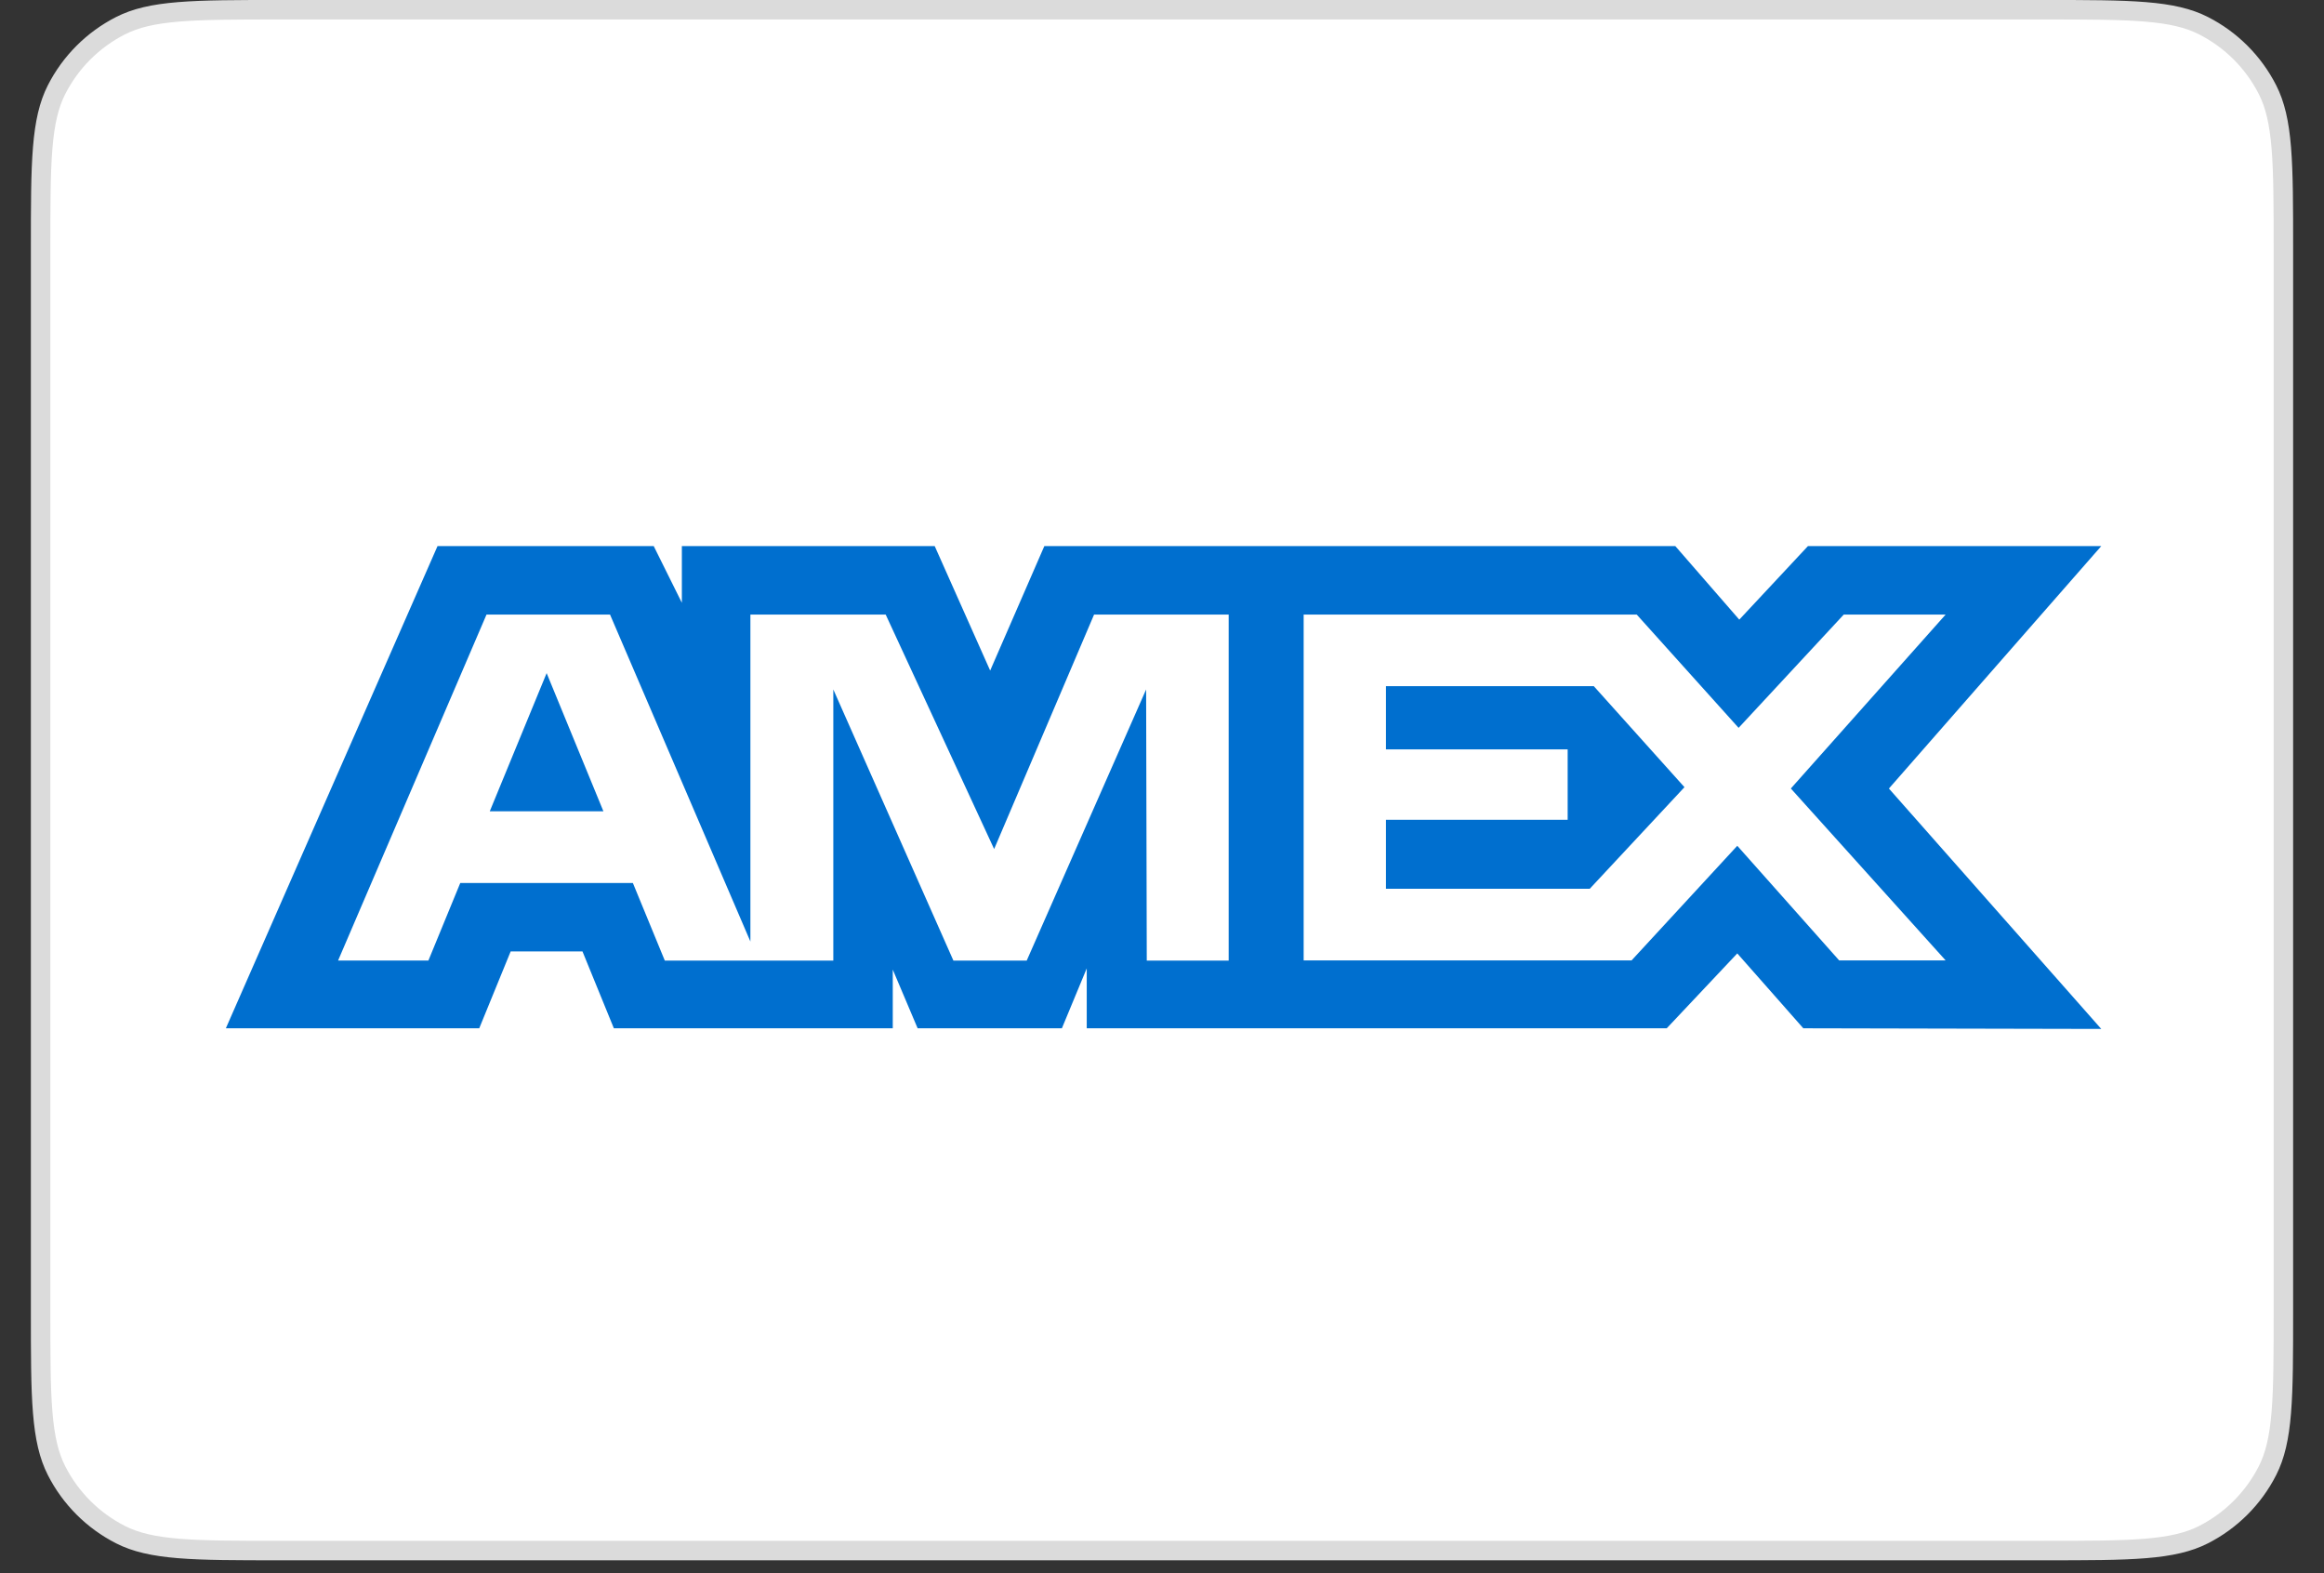
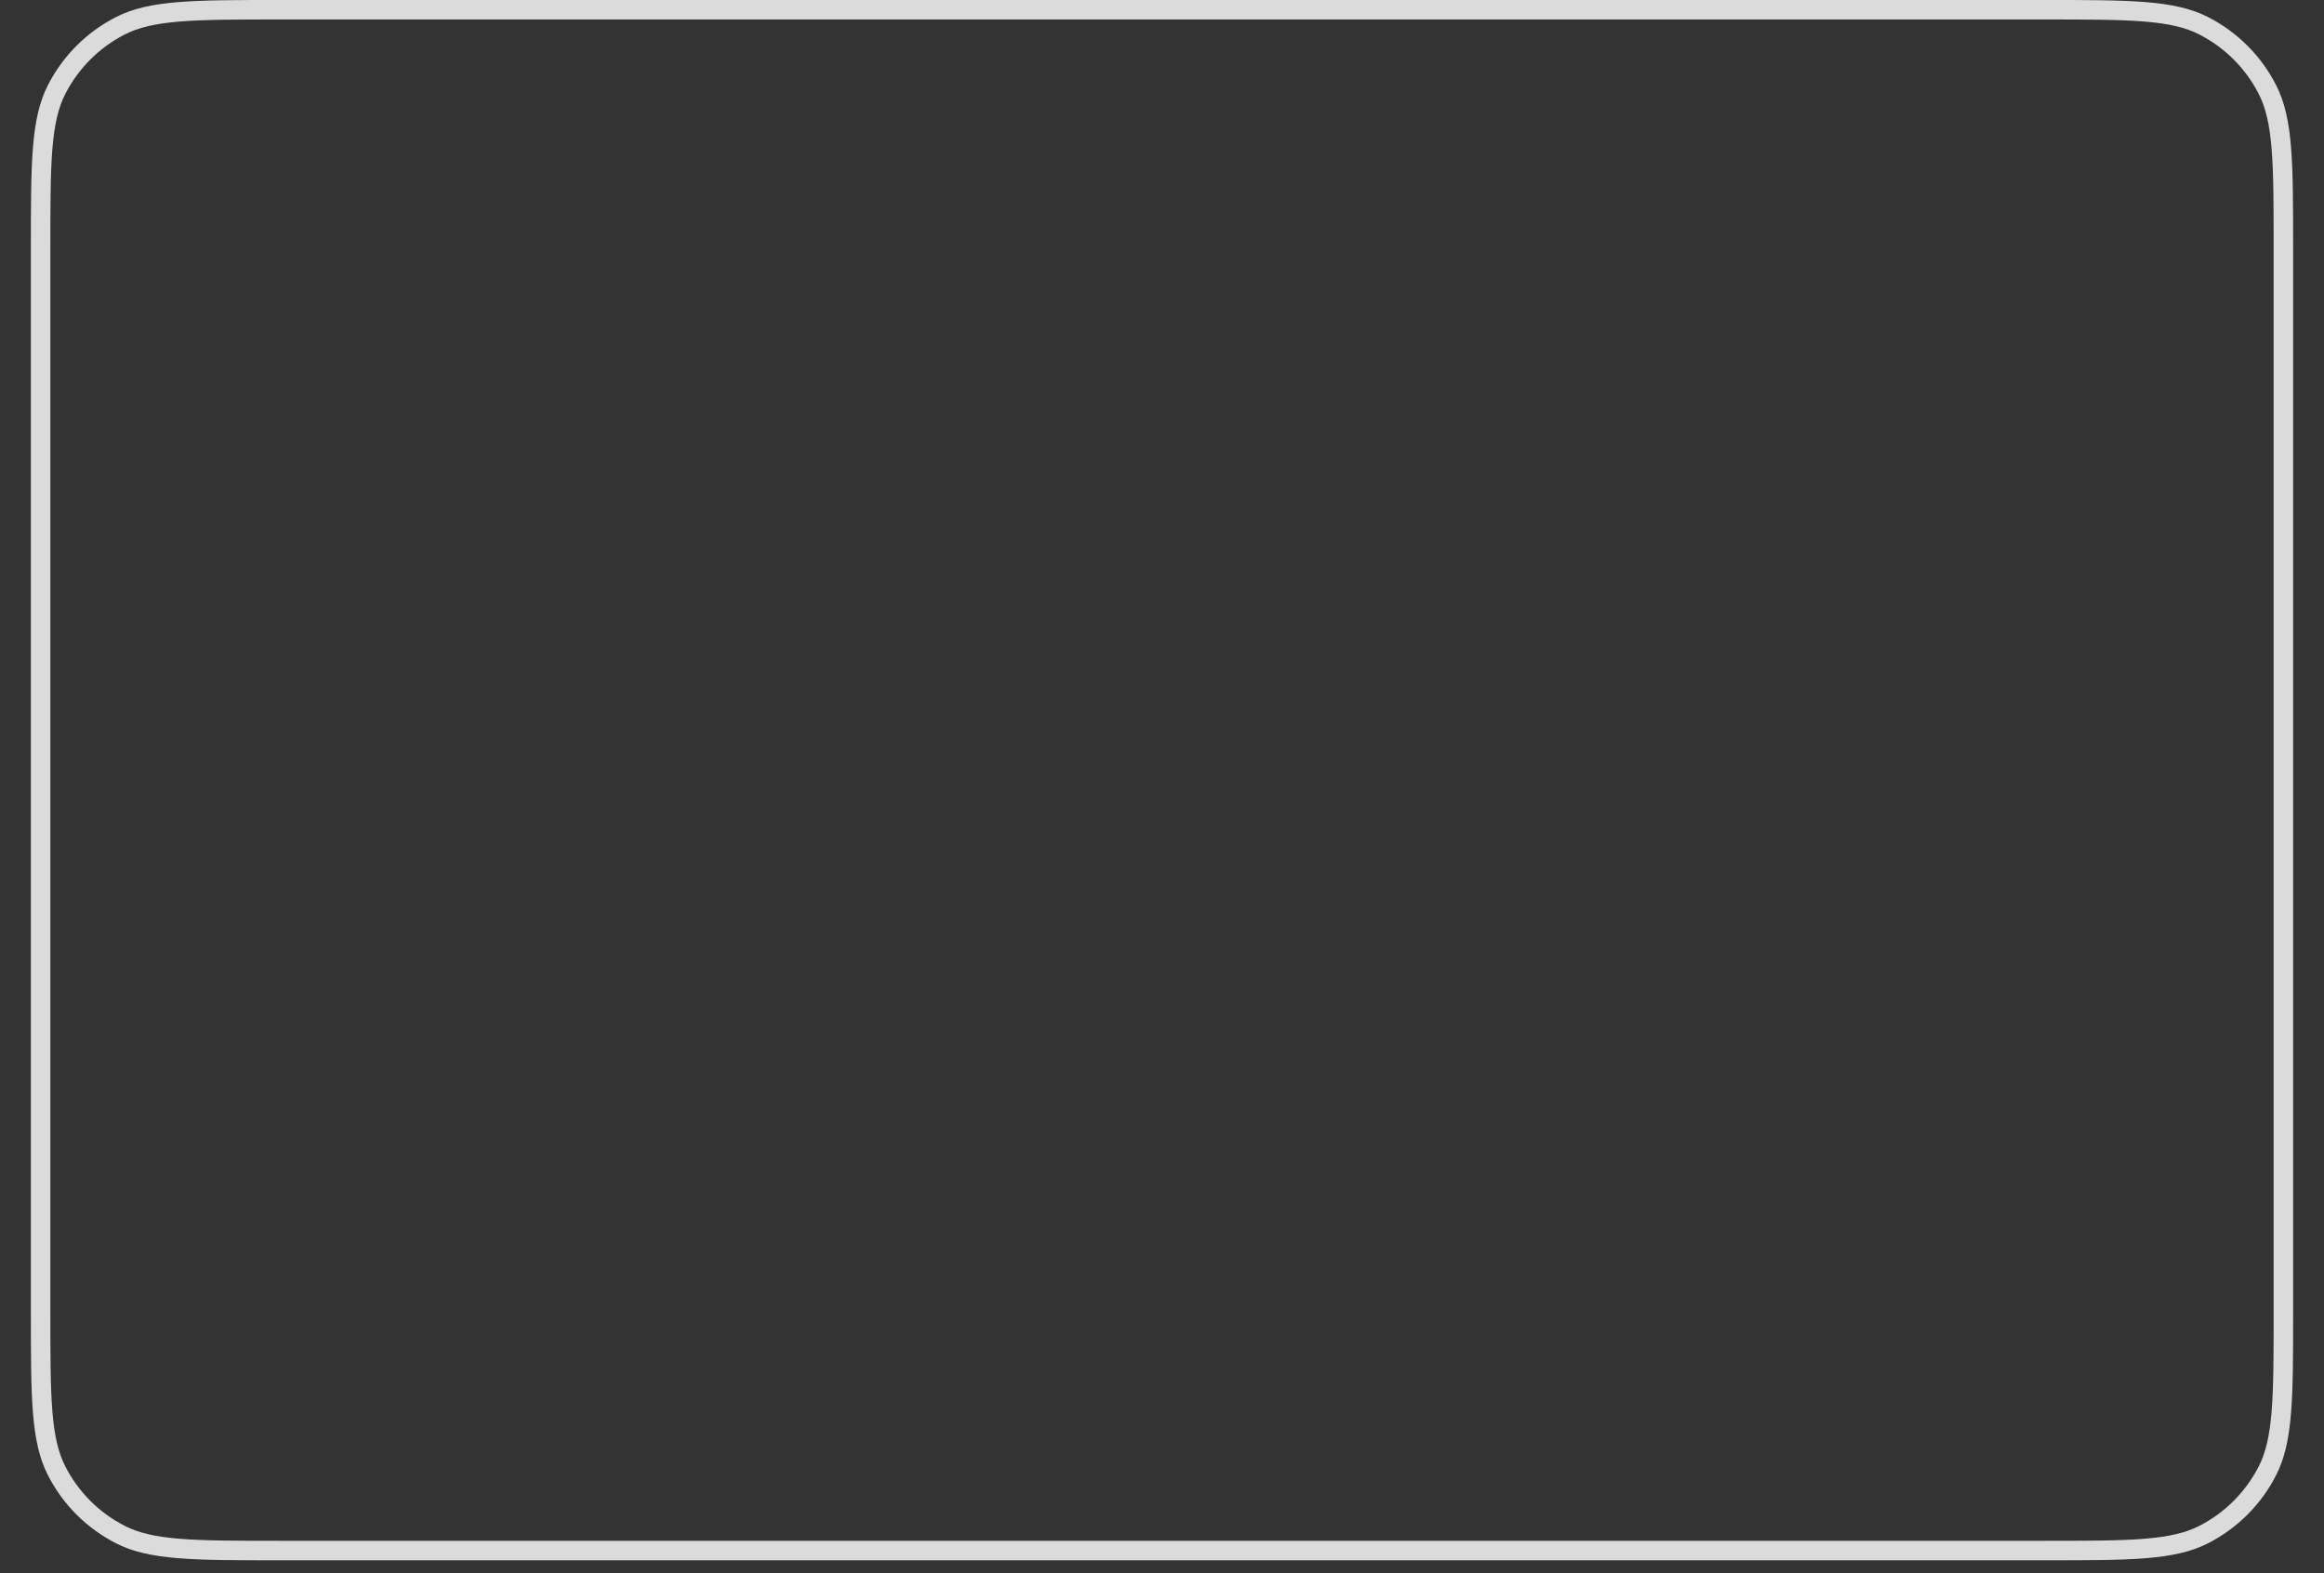
<svg xmlns="http://www.w3.org/2000/svg" fill="none" viewBox="0 0 65 44" height="44" width="65">
  <rect x="0" y="0" width="65" height="44" fill="#333333" stroke="none" />
-   <path fill="white" d="M7.846 0.272H57.155C58.382 0.272 59.285 0.273 59.999 0.331C60.71 0.389 61.209 0.504 61.631 0.719C62.401 1.111 63.027 1.737 63.419 2.507C63.634 2.929 63.748 3.427 63.806 4.138C63.864 4.852 63.864 5.756 63.864 6.982V36.655C63.864 37.882 63.864 38.785 63.806 39.499C63.748 40.21 63.634 40.709 63.419 41.131C63.027 41.901 62.401 42.527 61.631 42.919C61.209 43.134 60.71 43.248 59.999 43.306C59.285 43.364 58.382 43.364 57.155 43.364H7.846C6.619 43.364 5.715 43.364 5.001 43.306C4.291 43.248 3.792 43.134 3.37 42.919C2.6 42.527 1.974 41.901 1.582 41.131C1.367 40.709 1.252 40.21 1.194 39.499C1.136 38.785 1.136 37.882 1.136 36.655V6.982C1.136 5.756 1.136 4.852 1.194 4.138C1.252 3.427 1.367 2.929 1.582 2.507C1.974 1.737 2.6 1.111 3.37 0.719C3.792 0.504 4.291 0.389 5.001 0.331C5.715 0.273 6.619 0.272 7.846 0.272Z" />
  <path stroke-width="0.545" stroke="#DBDBDB" d="M7.846 0.272H57.155C58.382 0.272 59.285 0.273 59.999 0.331C60.71 0.389 61.209 0.504 61.631 0.719C62.401 1.111 63.027 1.737 63.419 2.507C63.634 2.929 63.748 3.427 63.806 4.138C63.864 4.852 63.864 5.756 63.864 6.982V36.655C63.864 37.882 63.864 38.785 63.806 39.499C63.748 40.21 63.634 40.709 63.419 41.131C63.027 41.901 62.401 42.527 61.631 42.919C61.209 43.134 60.71 43.248 59.999 43.306C59.285 43.364 58.382 43.364 57.155 43.364H7.846C6.619 43.364 5.715 43.364 5.001 43.306C4.291 43.248 3.792 43.134 3.37 42.919C2.6 42.527 1.974 41.901 1.582 41.131C1.367 40.709 1.252 40.21 1.194 39.499C1.136 38.785 1.136 37.882 1.136 36.655V6.982C1.136 5.756 1.136 4.852 1.194 4.138C1.252 3.427 1.367 2.929 1.582 2.507C1.974 1.737 2.6 1.111 3.37 0.719C3.792 0.504 4.291 0.389 5.001 0.331C5.715 0.273 6.619 0.272 7.846 0.272Z" />
-   <path fill="#006FCF" d="M12.237 15.273L6.317 28.758H13.404L14.283 26.608H16.291L17.169 28.758H24.97V27.117L25.665 28.758H29.7L30.395 27.083V28.758H46.617L48.59 26.664L50.437 28.758L58.77 28.776L52.831 22.053L58.77 15.273H50.566L48.646 17.329L46.857 15.273H29.209L27.694 18.754L26.143 15.273H19.071V16.858L18.284 15.273H12.237ZM36.462 17.188H45.778L48.627 20.356L51.568 17.188H54.417L50.088 22.052L54.417 26.859H51.439L48.59 23.654L45.634 26.859H36.462V17.188ZM38.764 20.958V19.192V19.19H44.577L47.113 22.015L44.464 24.856H38.764V22.927H43.846V20.958H38.764ZM13.607 17.188H17.062L20.988 26.332V17.188H24.772L27.805 23.745L30.6 17.188H34.365V26.865H32.074L32.056 19.282L28.716 26.865H26.666L23.307 19.282V26.865H18.594L17.701 24.695H12.873L11.982 26.863H9.456L13.607 17.188ZM13.698 22.69L15.289 18.825L16.877 22.69H13.698Z" clip-rule="evenodd" fill-rule="evenodd" />
</svg>